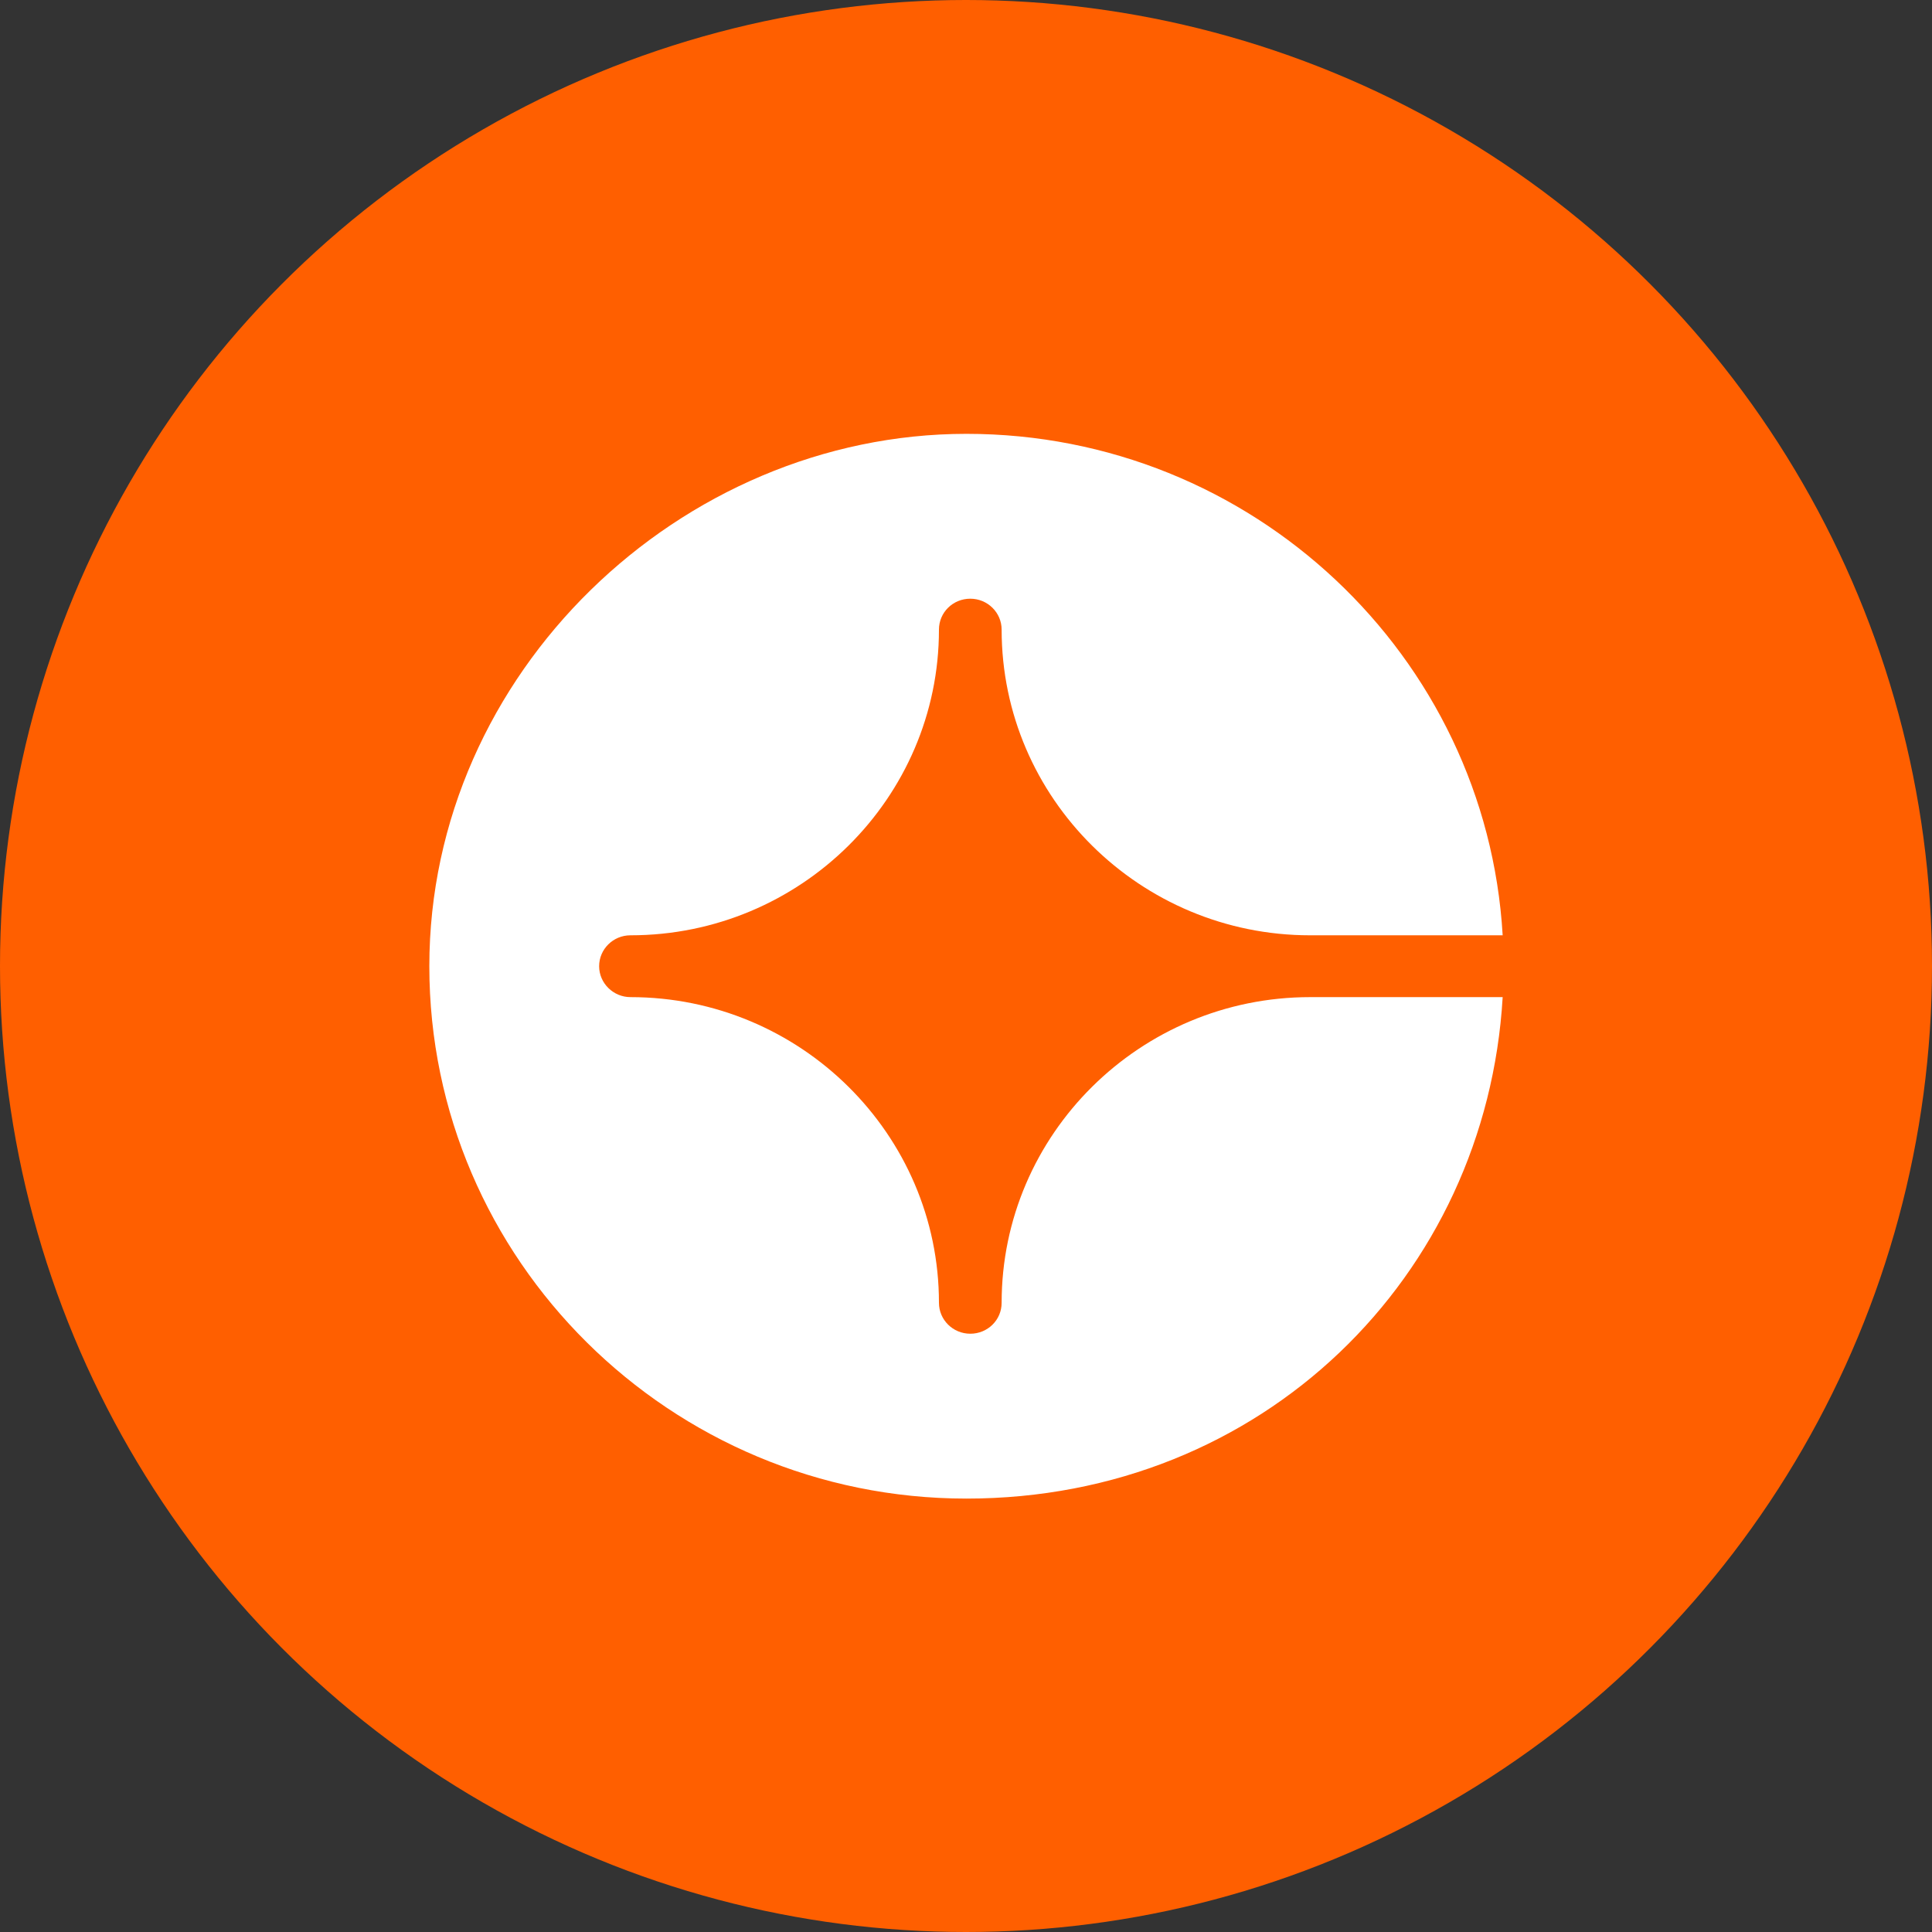
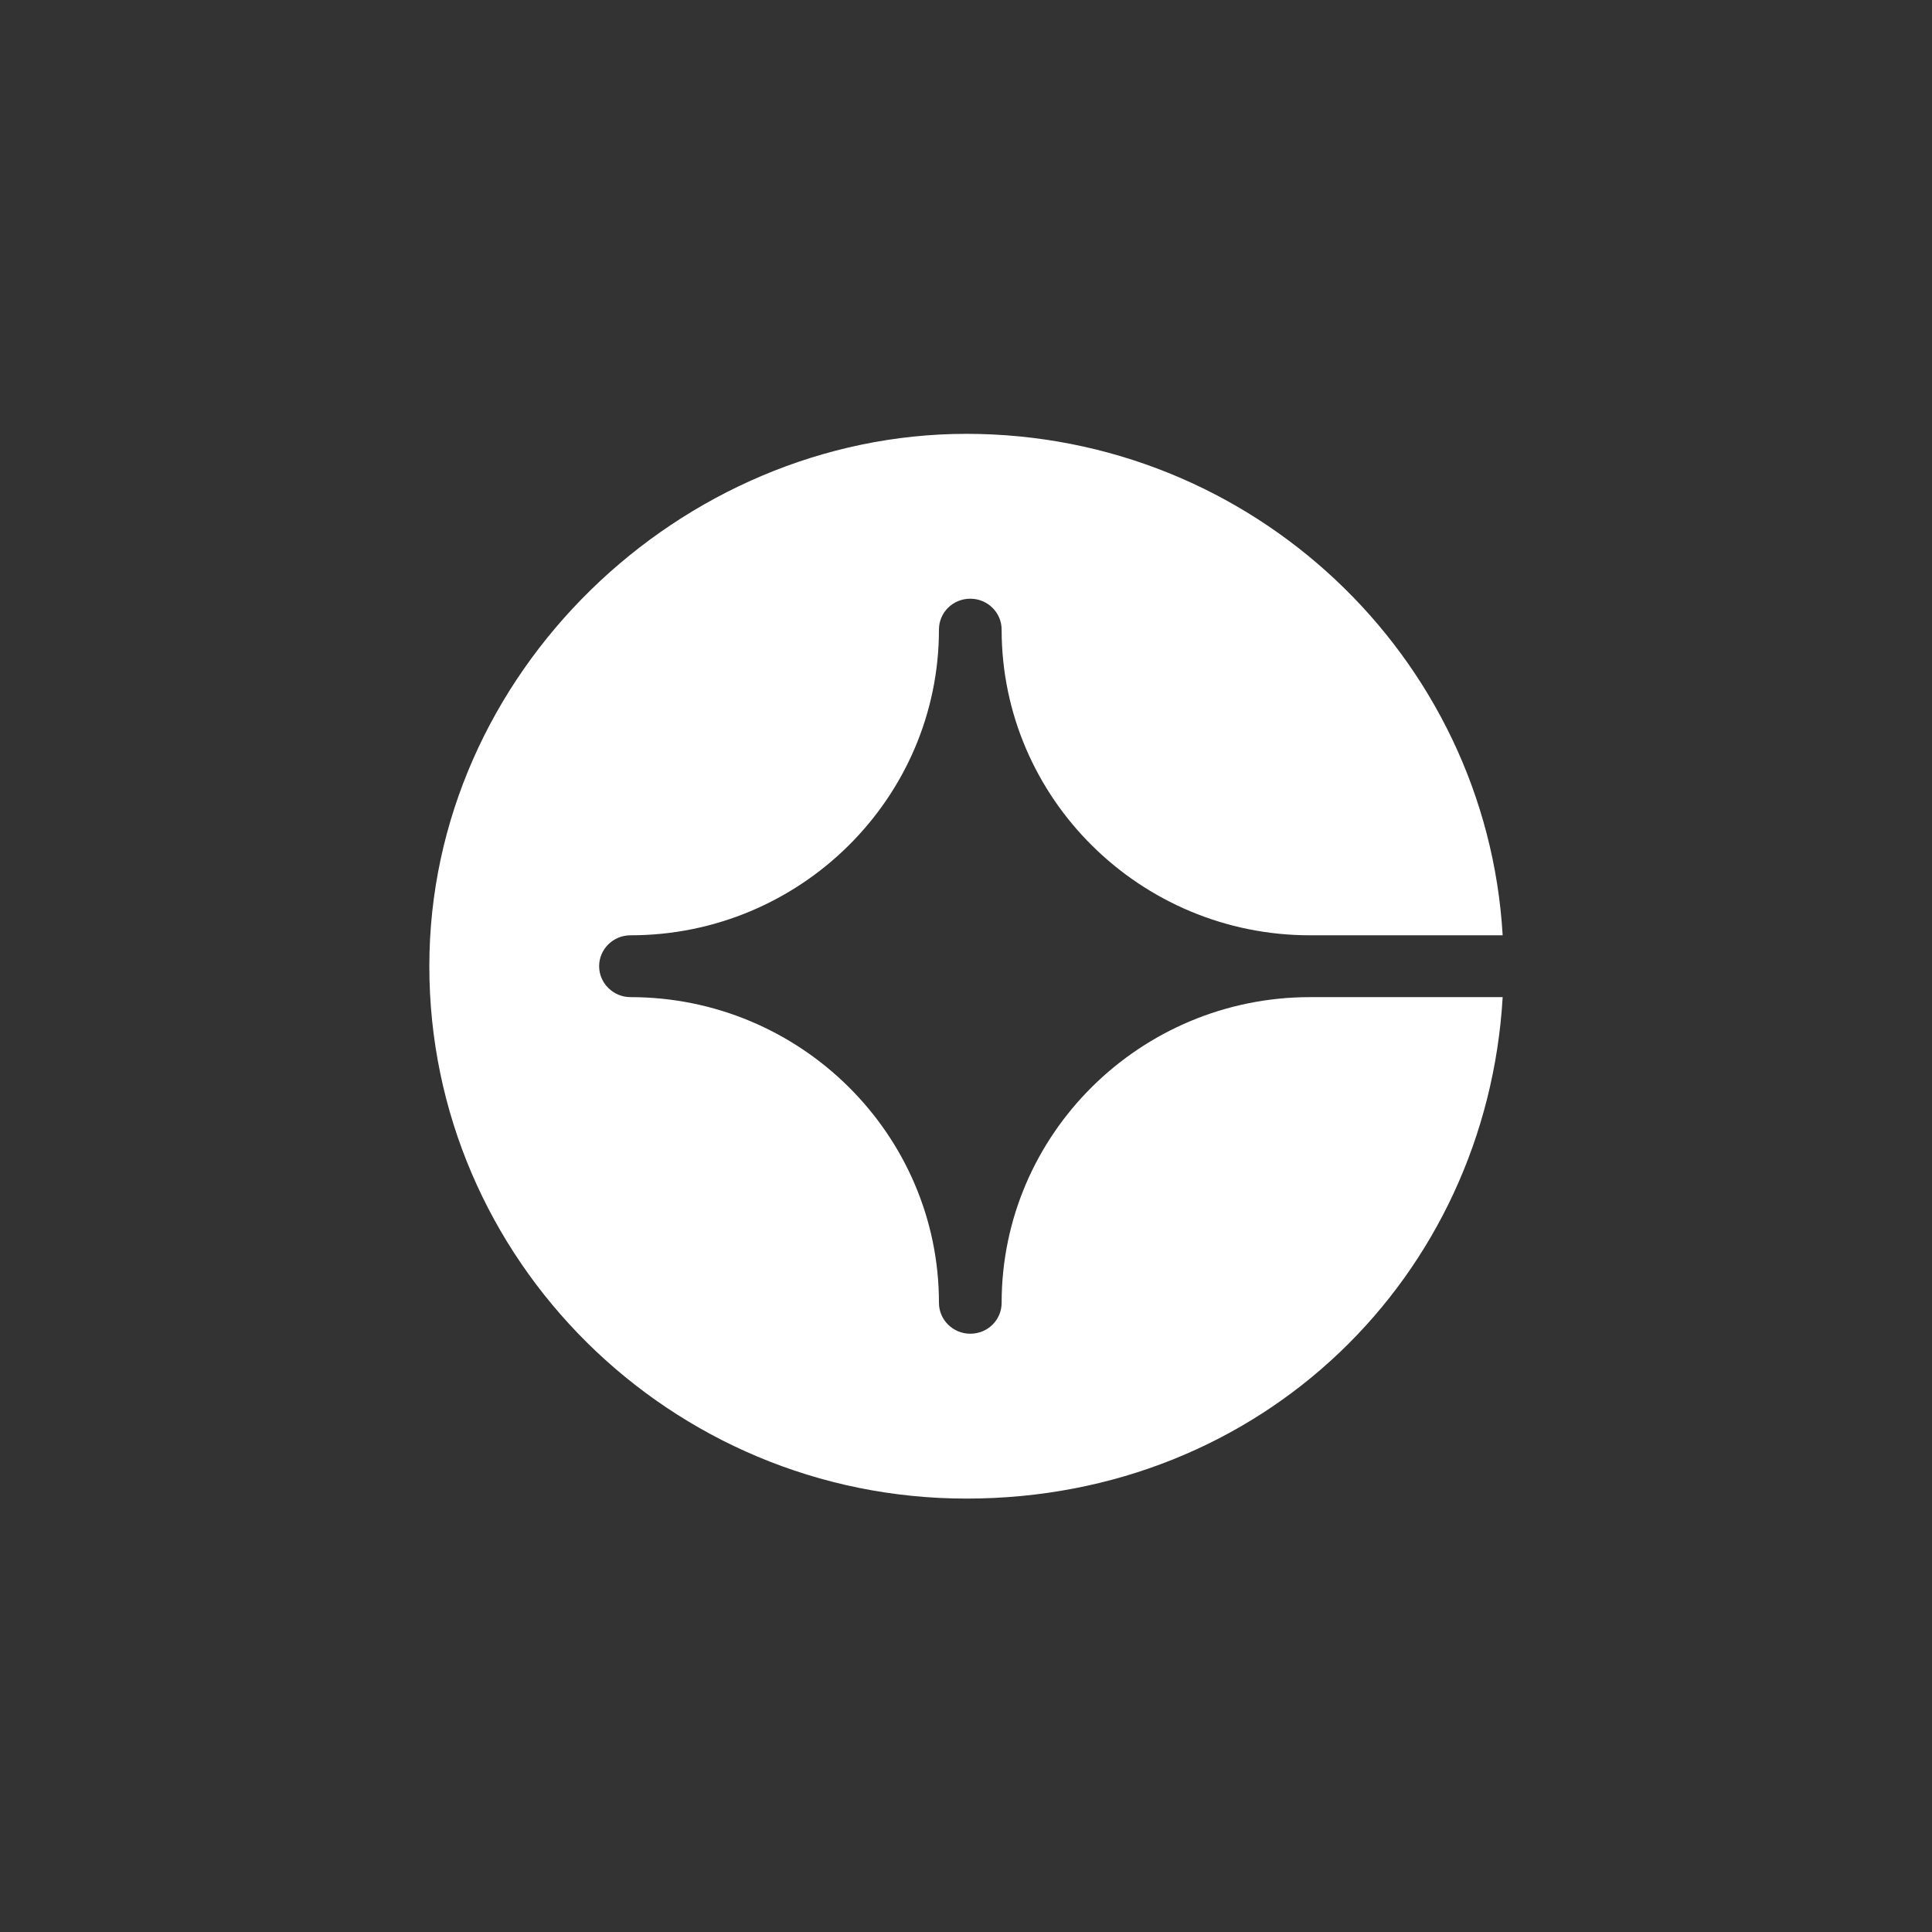
<svg xmlns="http://www.w3.org/2000/svg" id="a" viewBox="0 0 90 90">
  <rect x="0" y="0" width="90" height="90" fill="#333333" stroke="none" />
-   <circle cx="45" cy="45" r="45" fill="#ff5f00" />
  <path id="b" d="M46.66,60.69c0,.8-.65,1.44-1.46,1.44s-1.46-.65-1.46-1.44c0-7.85-6.45-14.24-14.37-14.24-.8,0-1.46-.65-1.46-1.44s.65-1.44,1.46-1.44c7.92,0,14.37-6.39,14.37-14.24,0-.8.65-1.44,1.46-1.44s1.46.65,1.46,1.44c0,7.85,6.45,14.24,14.37,14.24h8.97c-.76-13.01-11.67-23.36-24.98-23.36s-25.02,11.13-25.02,24.8,11.23,24.8,25.02,24.8,24.22-10.35,24.98-23.36h-8.97c-7.92,0-14.37,6.39-14.37,14.24" fill="#fff" fill-rule="evenodd" />
</svg>